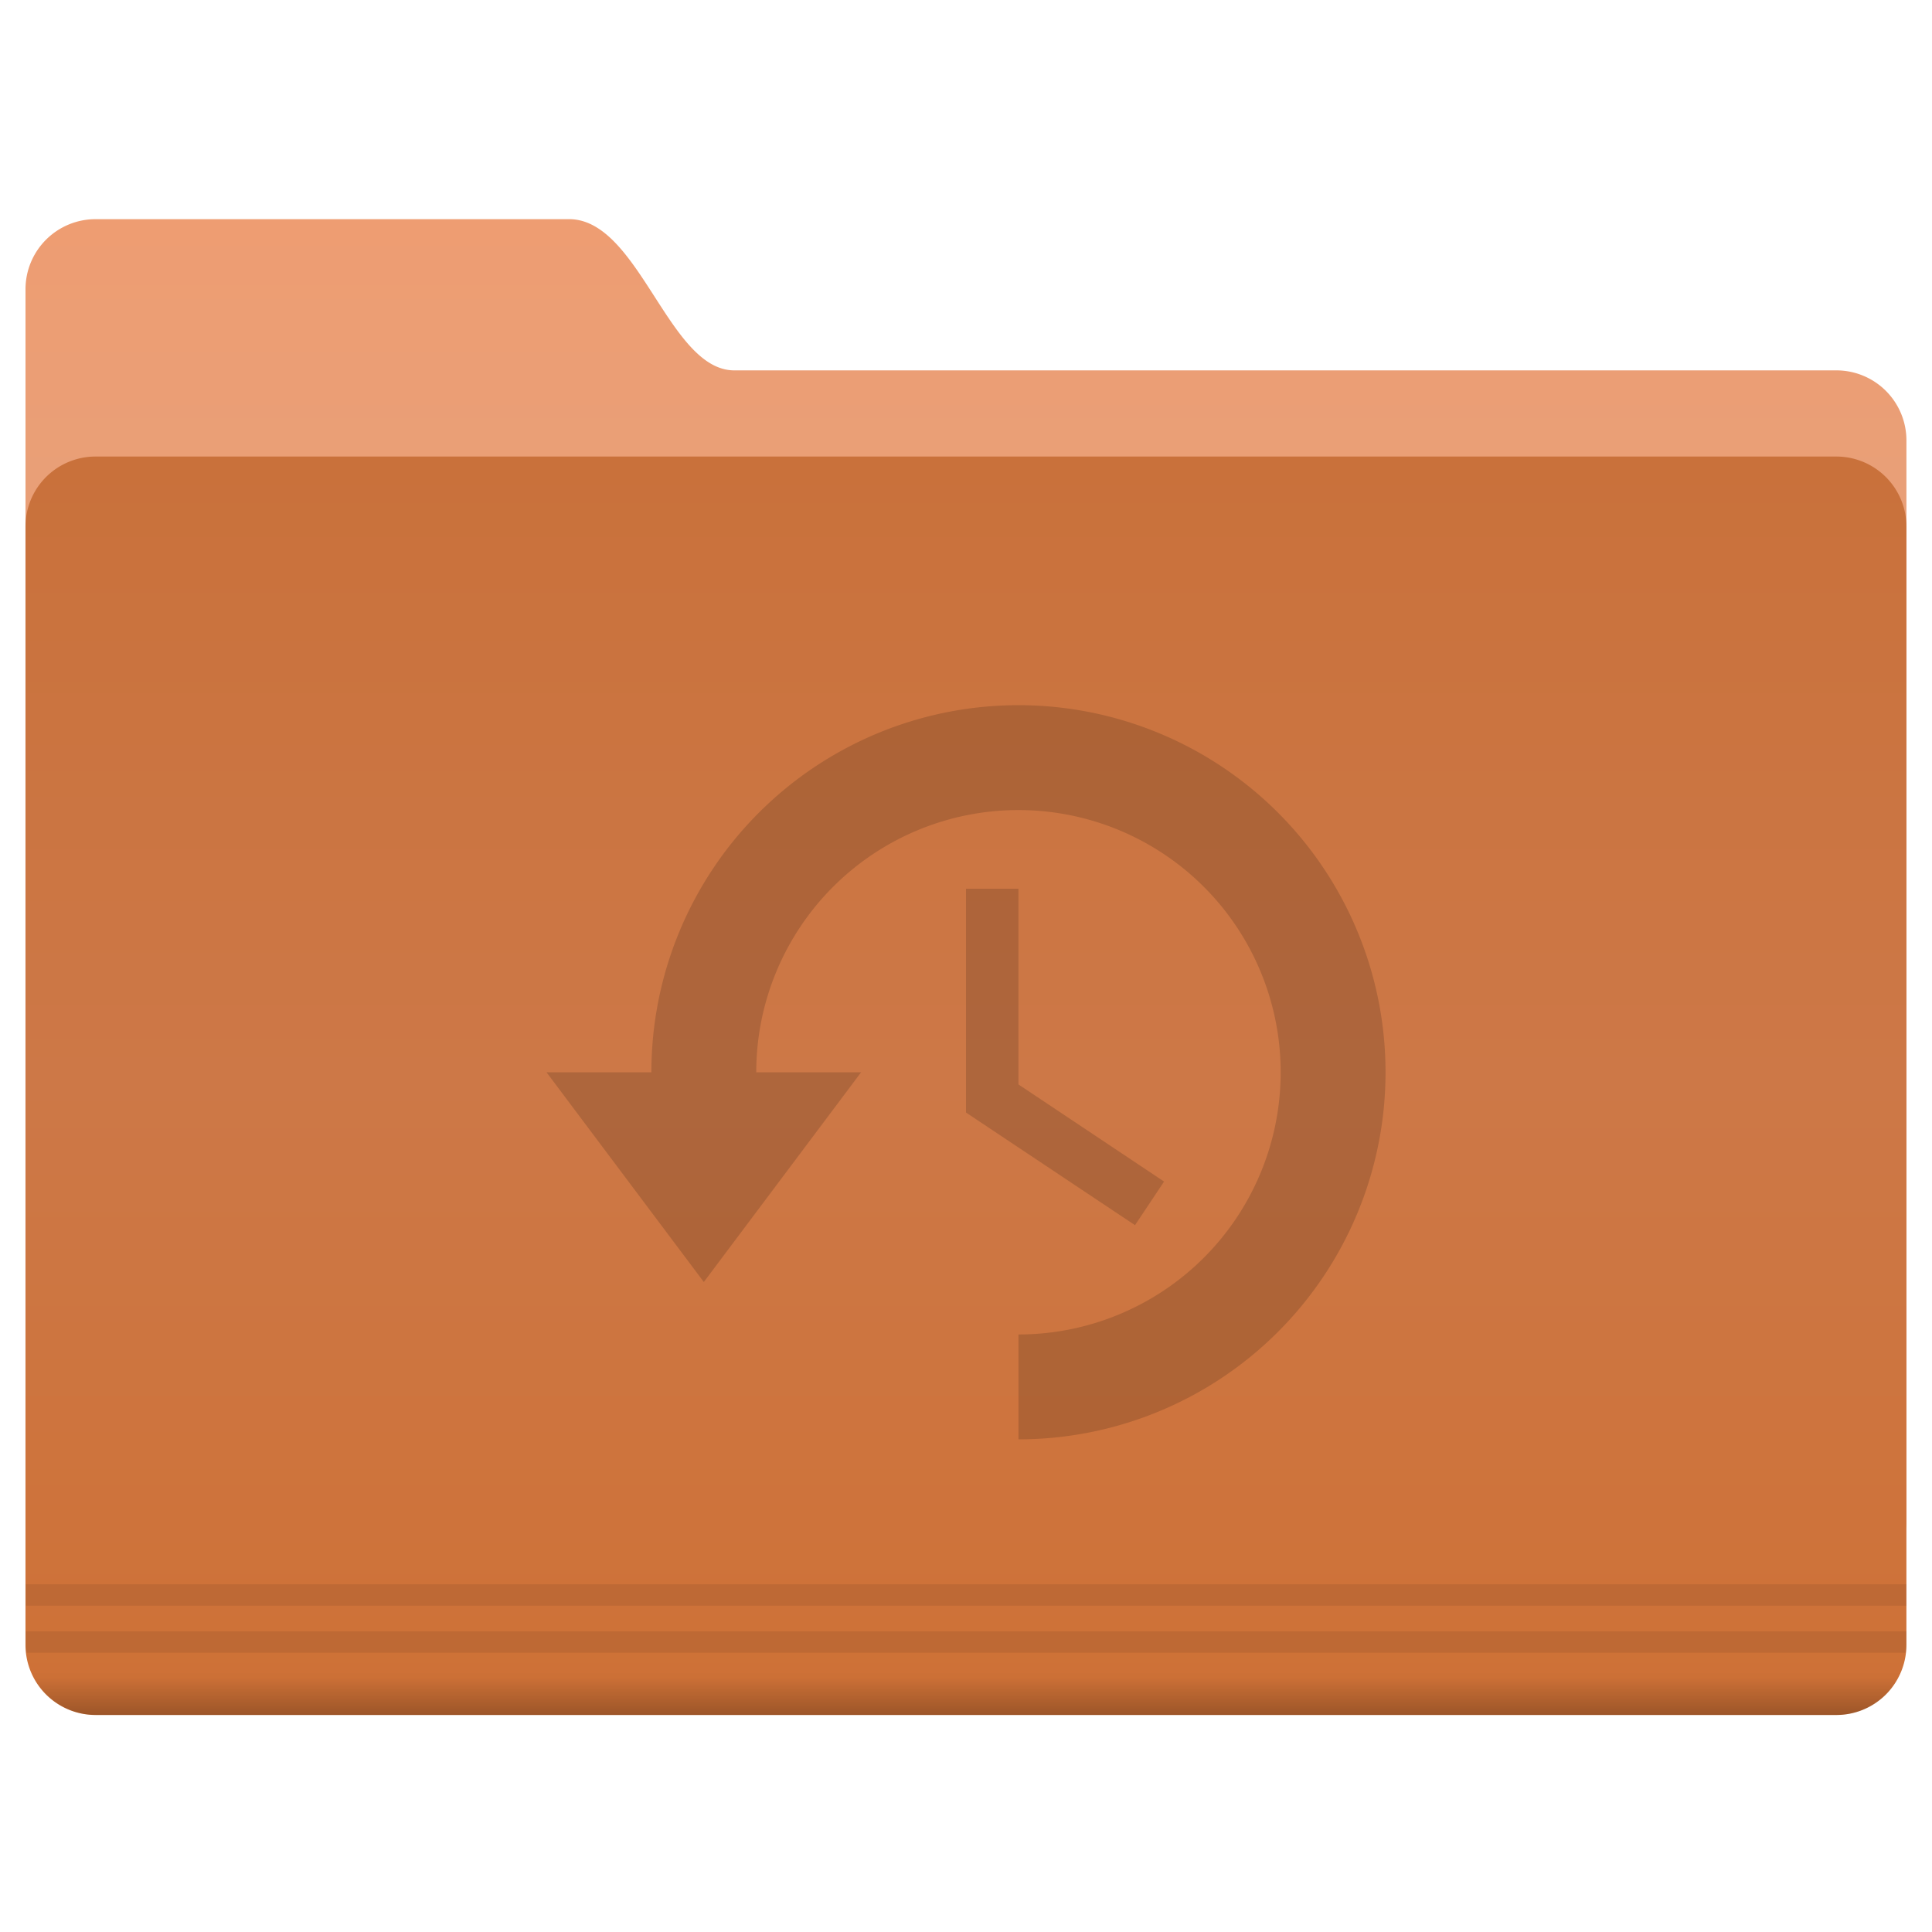
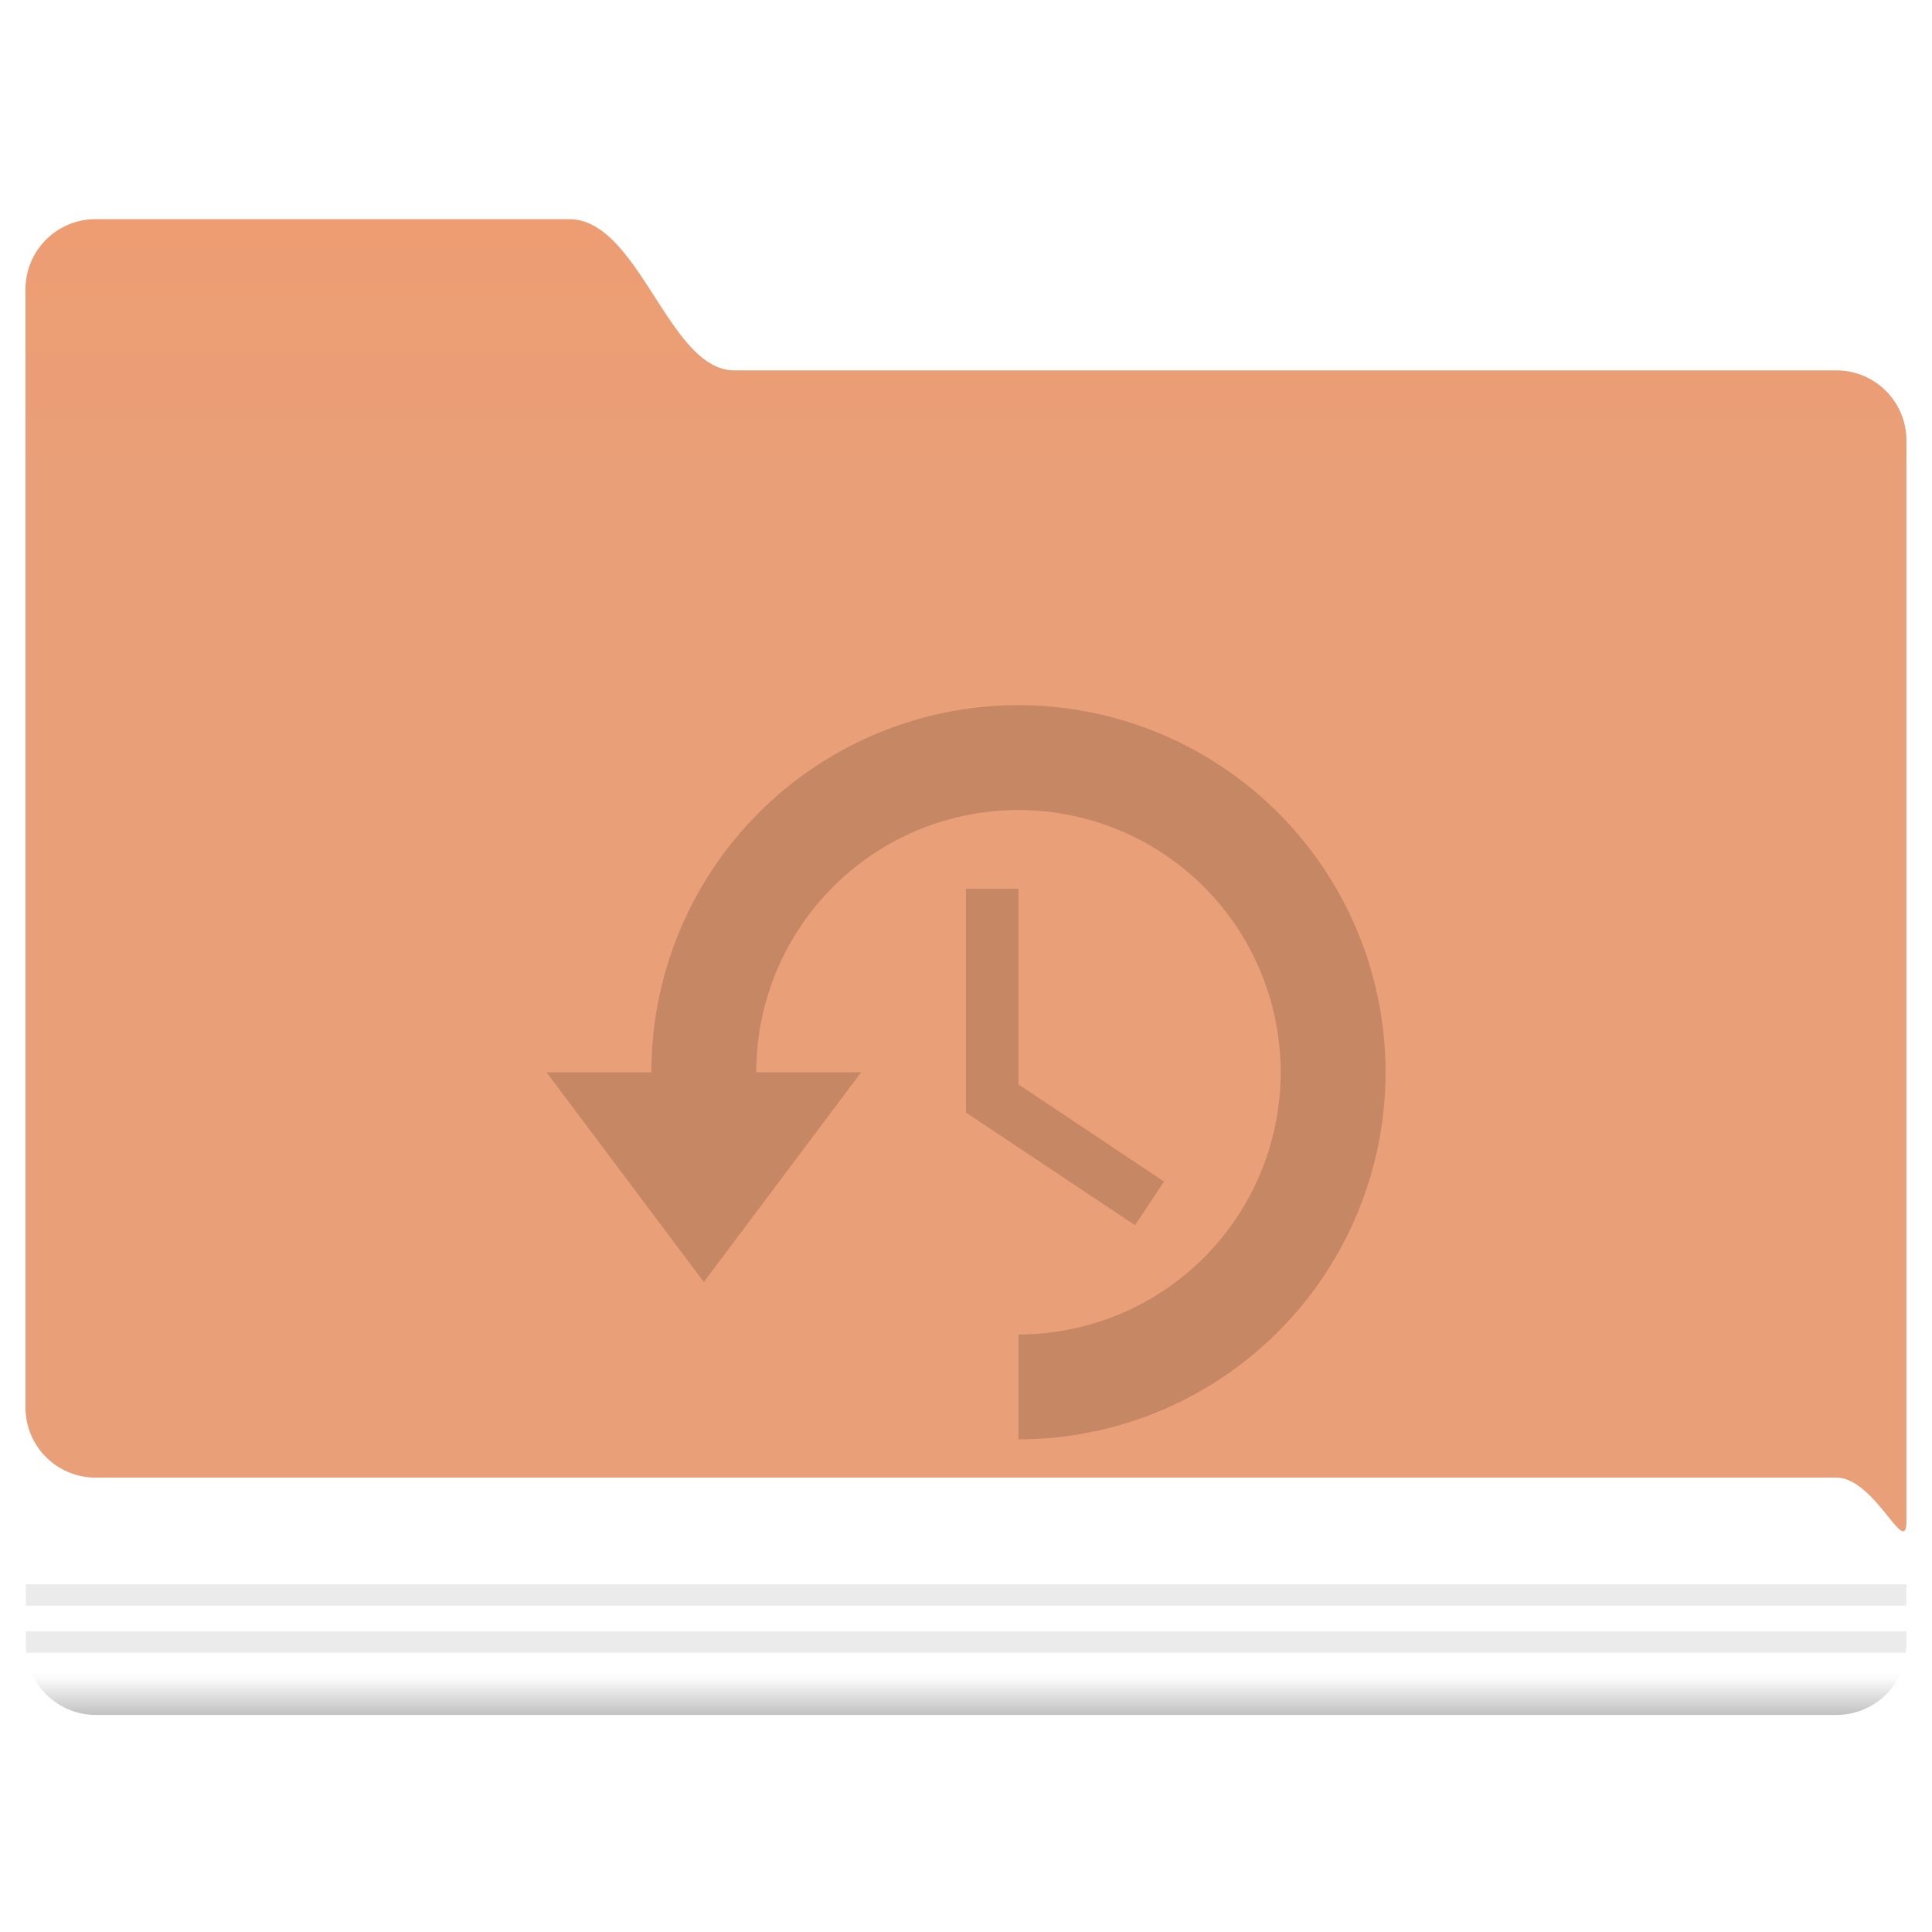
<svg xmlns="http://www.w3.org/2000/svg" width="200" height="200">
  <defs>
    <linearGradient id="c" x1="-9.617" x2="-9.617" y1="1138.4" y2="1140.2" gradientUnits="userSpaceOnUse">
      <stop stop-opacity=".047" offset="0" />
      <stop offset="1" />
    </linearGradient>
    <linearGradient id="a" x1="-26.201" x2="-26.201" y1="1070.2" y2="1082.6" gradientUnits="userSpaceOnUse">
      <stop stop-color="#ee9d72" offset="0" />
      <stop stop-color="#e99f77" offset="1" />
    </linearGradient>
    <linearGradient id="b" x1="-9.912" x2="-9.912" y1="1081.4" y2="1139.8" gradientUnits="userSpaceOnUse">
      <stop stop-color="#c9713b" offset="0" />
      <stop stop-color="#cd7847" offset=".5" />
      <stop stop-color="#ce7136" offset="1" />
    </linearGradient>
  </defs>
  <g color="#000">
    <path transform="translate(109.01 -2346.737) scale(2.214)" d="M-44.762 1070.2h22.131c3.287 0 4.652 7.071 7.728 7.071h51.522a3.276 3.276 0 0 1 3.283 3.283v50.508c0 1.819-1.464-2.02-3.283-2.02h-81.38a3.276 3.276 0 0 1-3.283-3.283v-52.275a3.276 3.276 0 0 1 3.283-3.283z" fill="url(#a)" />
-     <path transform="translate(109.01 -2346.737) scale(2.214)" d="M-44.762 1081.3h81.38a3.276 3.276 0 0 1 3.283 3.283v52.275a3.276 3.276 0 0 1-3.283 3.283h-81.38a3.276 3.276 0 0 1-3.283-3.283v-52.275a3.276 3.276 0 0 1 3.283-3.283z" fill="url(#b)" />
    <path d="M3.16 165.84v2.214h194.68v-2.214H3.15zm0 4.87v1.176c0 .359.019.694.068 1.038h194.55c.05-.344.069-.679.069-1.038v-1.176H3.157z" opacity=".08" style="text-indent:0;text-transform:none" transform="translate(-.49 -1.837)" />
    <path transform="translate(109.01 -2346.737) scale(2.214)" d="M-47.75 1138.2a3.28 3.28 0 0 0 3 1.938h81.375c1.34 0 2.488-.793 3-1.938z" fill="url(#c)" opacity=".25" style="text-indent:0;text-transform:none" />
  </g>
  <path class="ColorScheme-Text" d="M105.43 73a38 38 0 0 0-38 38H56.573l16.286 21.714L89.145 111H78.288a27.143 27.143 0 0 1 27.143-27.143A27.143 27.143 0 0 1 132.574 111a27.143 27.143 0 0 1-27.143 27.143V149a38 38 0 0 0 38-38 38 38 0 0 0-38-38zm-5.429 19v23.169l17.496 11.661 3.008-4.517-15.075-10.054V92z" opacity=".15" />
</svg>